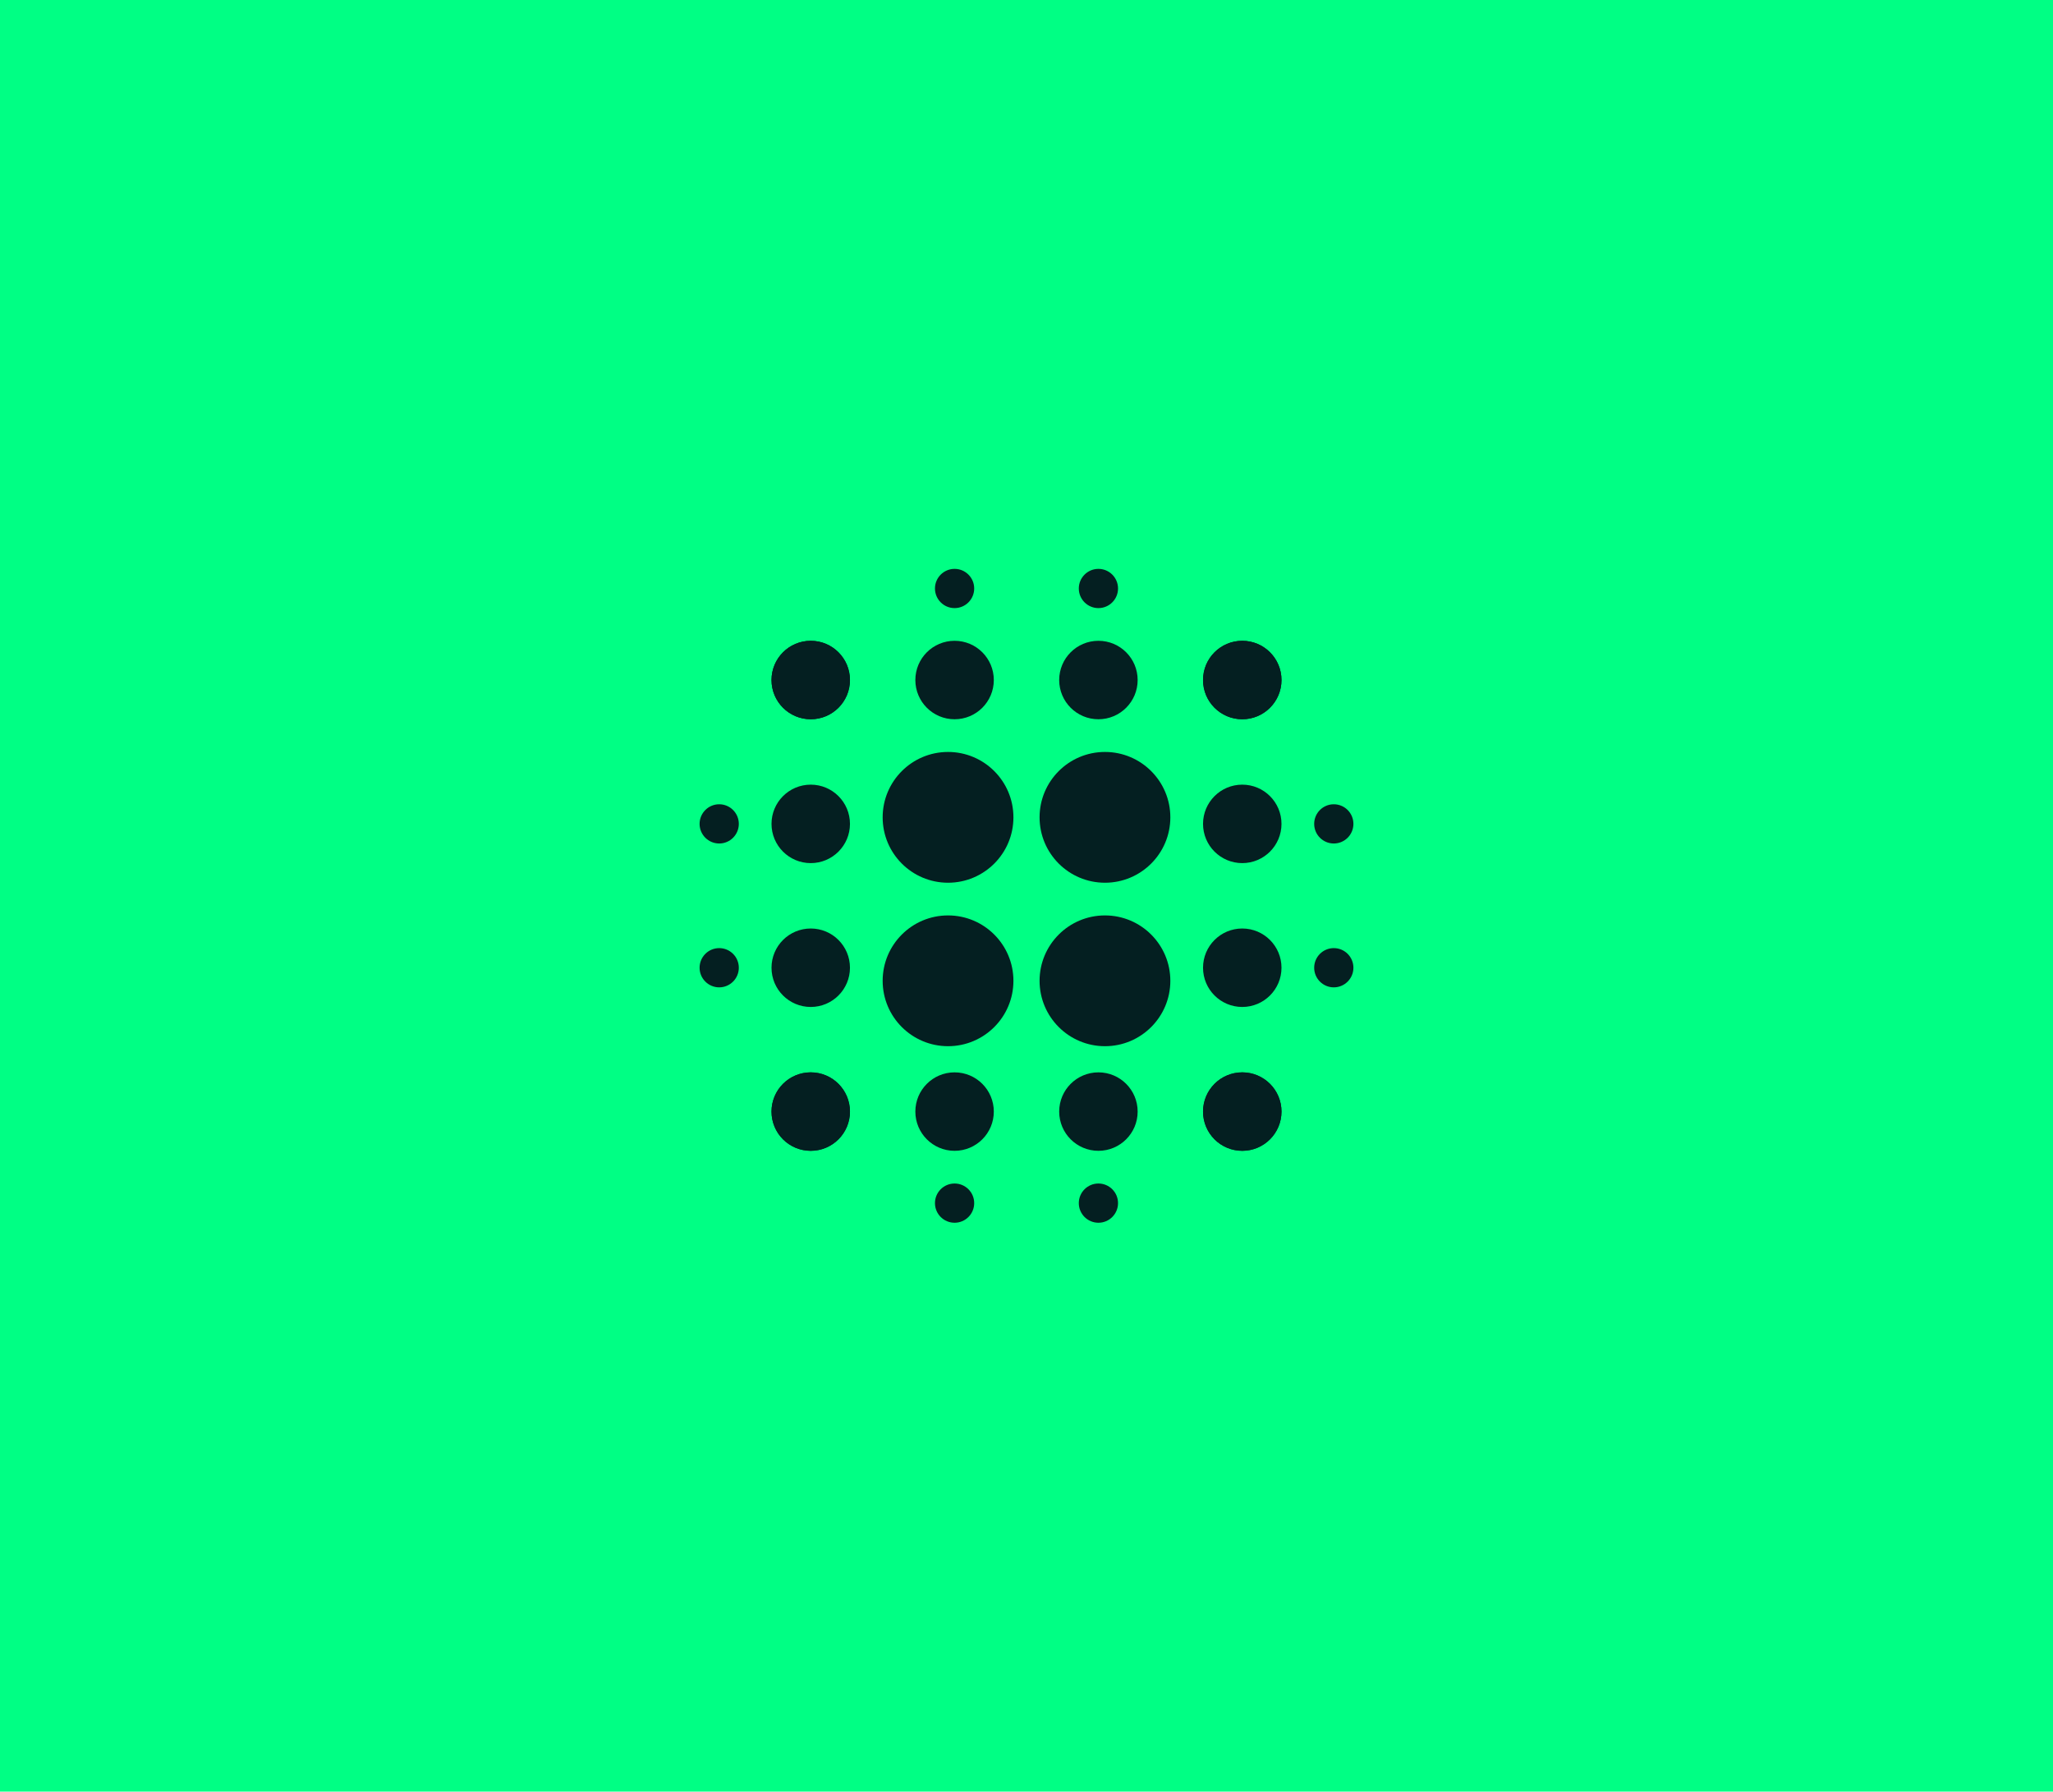
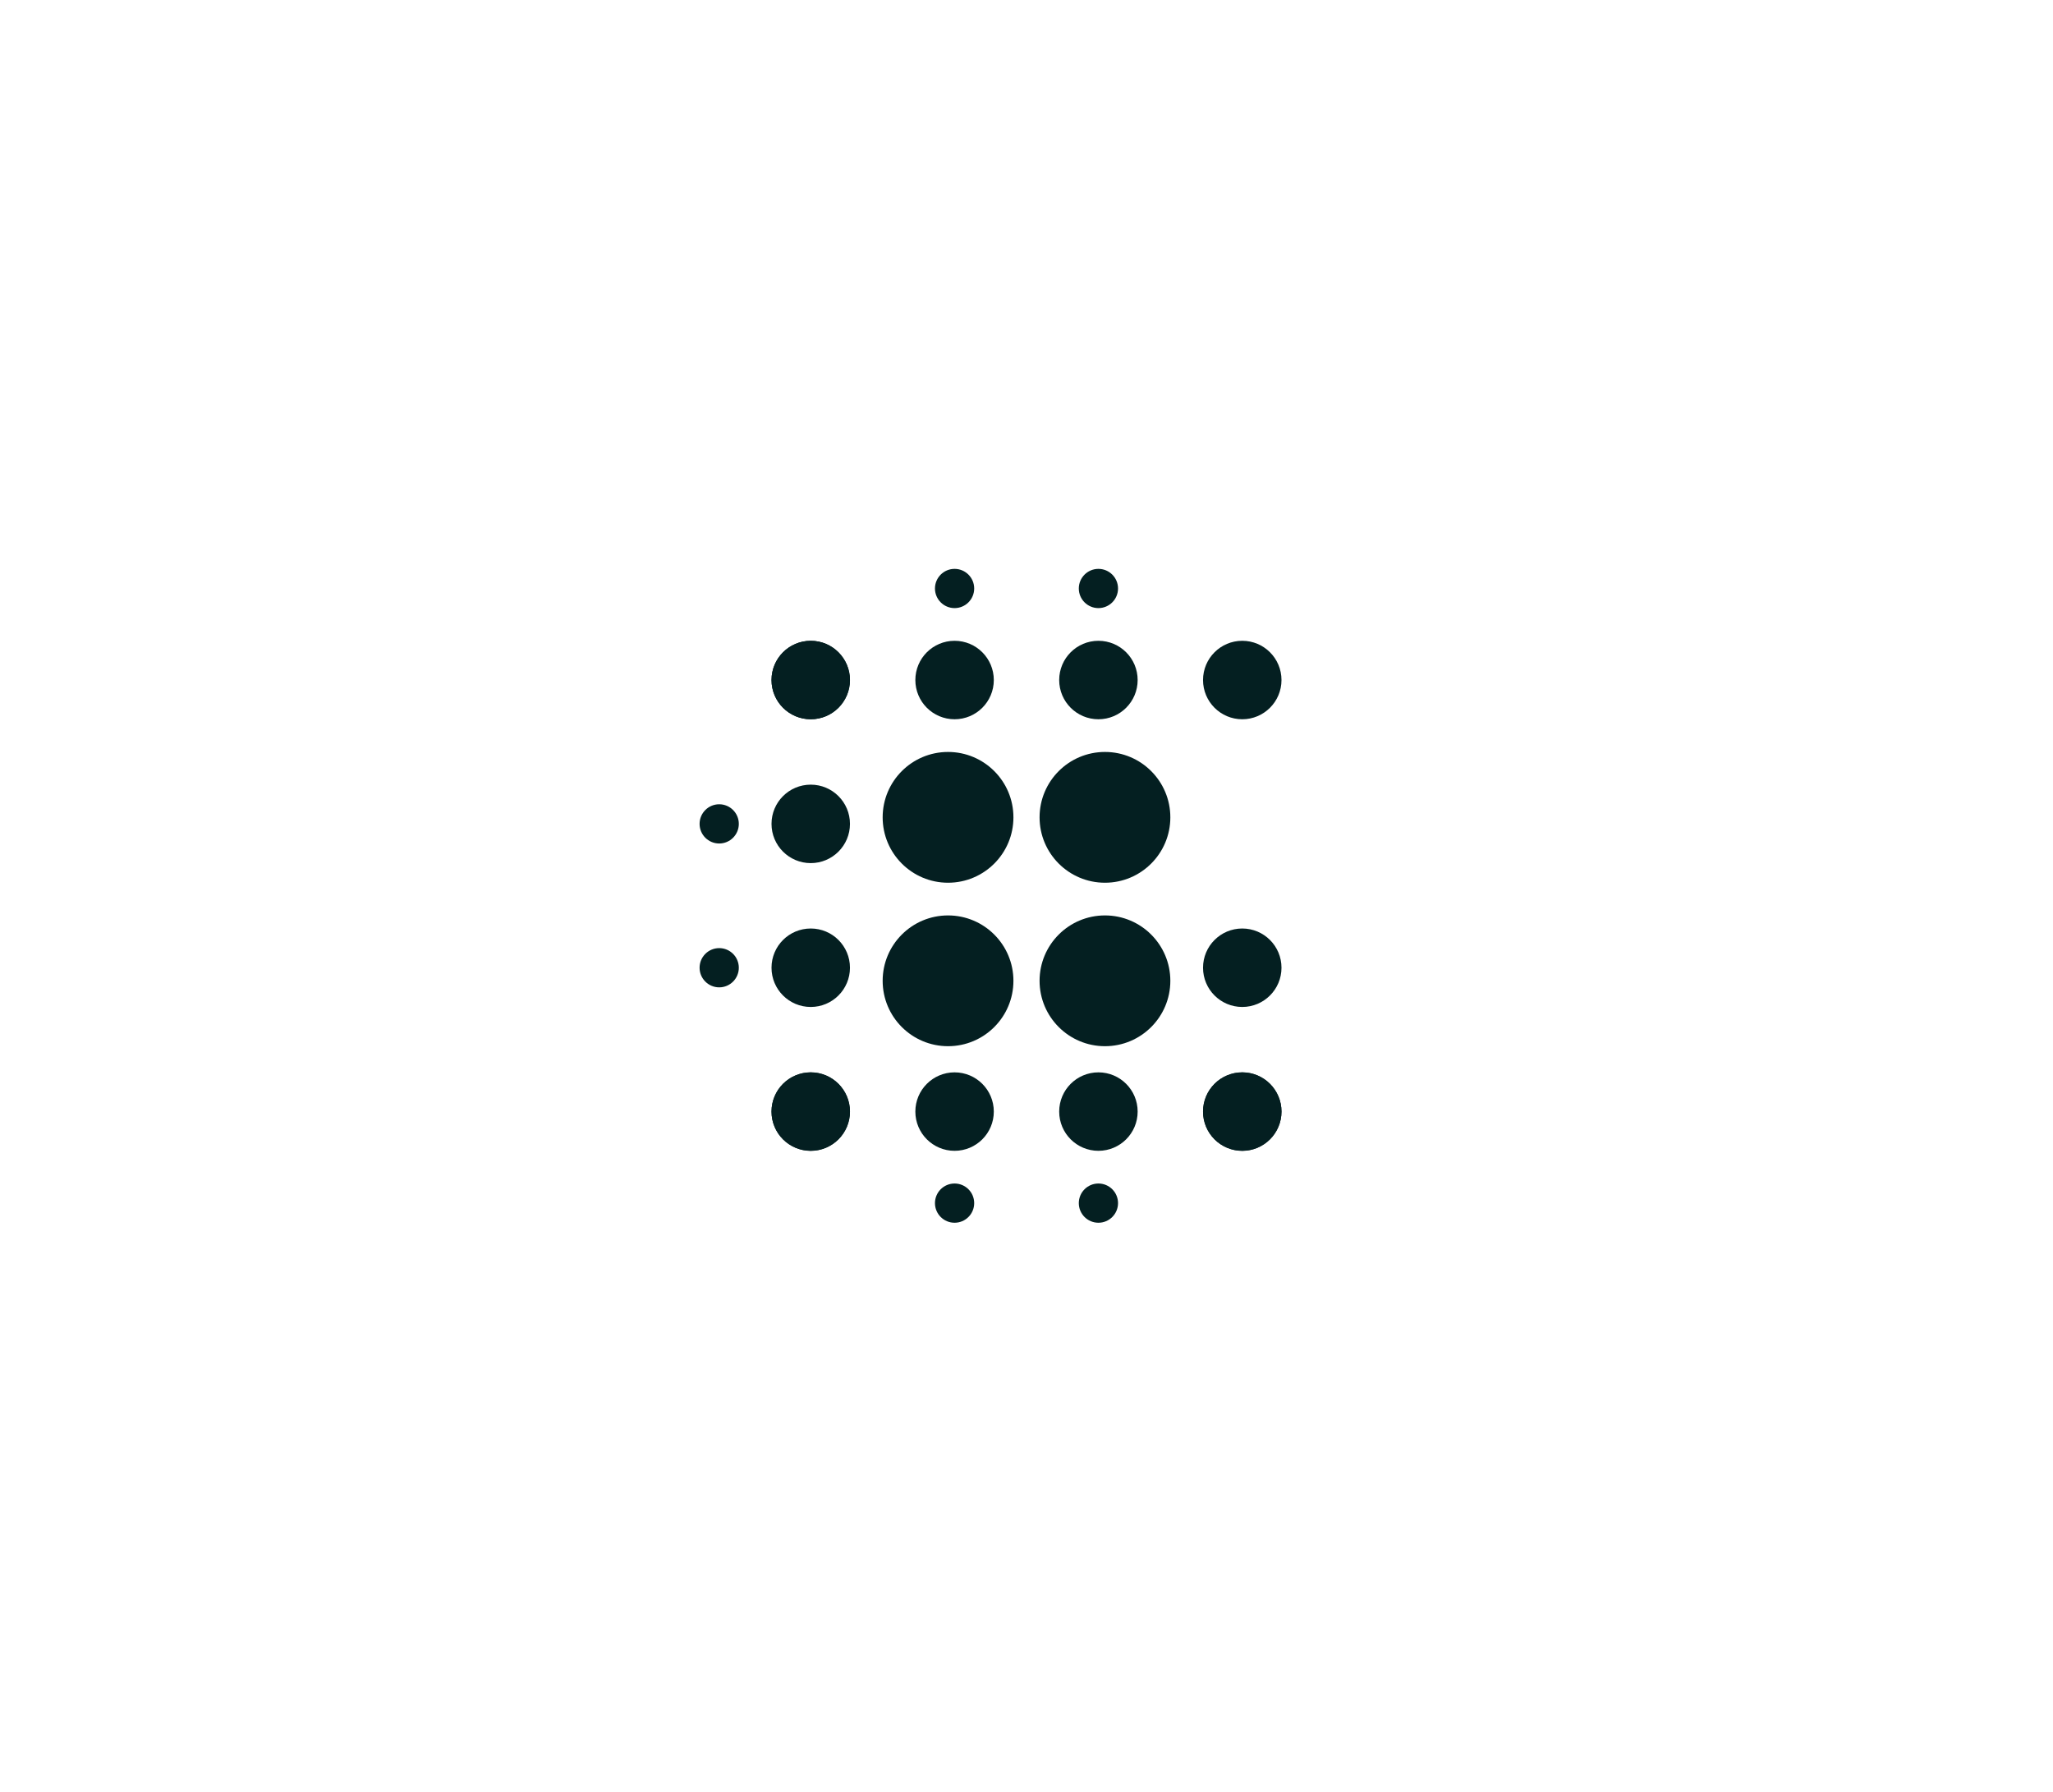
<svg xmlns="http://www.w3.org/2000/svg" width="314" height="274" viewBox="0 0 314 274" fill="none">
-   <rect width="314" height="274" fill="#00FF84" />
  <circle cx="124" cy="104" r="6" fill="#041F21" />
  <circle cx="146" cy="104" r="6" fill="#041F21" />
  <circle cx="168" cy="104" r="6" fill="#041F21" />
-   <circle cx="190" cy="104" r="6" fill="#041F21" />
  <circle cx="124" cy="170" r="6" fill="#041F21" />
  <circle cx="146" cy="170" r="6" fill="#041F21" />
  <circle cx="168" cy="170" r="6" fill="#041F21" />
  <circle cx="190" cy="170" r="6" fill="#041F21" />
  <circle cx="190" cy="170" r="6" transform="rotate(-90 190 170)" fill="#041F21" />
  <circle cx="190" cy="148" r="6" transform="rotate(-90 190 148)" fill="#041F21" />
-   <circle cx="190" cy="126" r="6" transform="rotate(-90 190 126)" fill="#041F21" />
  <circle cx="190" cy="104" r="6" transform="rotate(-90 190 104)" fill="#041F21" />
-   <circle cx="204" cy="148" r="3" transform="rotate(-90 204 148)" fill="#041F21" />
-   <circle cx="204" cy="126" r="3" transform="rotate(-90 204 126)" fill="#041F21" />
  <circle cx="110" cy="126" r="3" transform="rotate(-90 110 126)" fill="#041F21" />
  <circle cx="110" cy="148" r="3" transform="rotate(-90 110 148)" fill="#041F21" />
  <circle cx="168" cy="184" r="3" fill="#041F21" />
  <circle cx="146" cy="184" r="3" fill="#041F21" />
  <circle cx="168" cy="90" r="3" fill="#041F21" />
  <circle cx="146" cy="90" r="3" fill="#041F21" />
  <circle cx="124" cy="170" r="6" transform="rotate(-90 124 170)" fill="#041F21" />
  <circle cx="124" cy="148" r="6" transform="rotate(-90 124 148)" fill="#041F21" />
  <circle cx="124" cy="126" r="6" transform="rotate(-90 124 126)" fill="#041F21" />
  <circle cx="124" cy="104" r="6" transform="rotate(-90 124 104)" fill="#041F21" />
  <circle cx="169" cy="125" r="10" fill="#041F21" />
  <circle cx="169" cy="150" r="10" fill="#041F21" />
  <circle cx="145" cy="125" r="10" fill="#041F21" />
  <circle cx="145" cy="150" r="10" fill="#041F21" />
</svg>